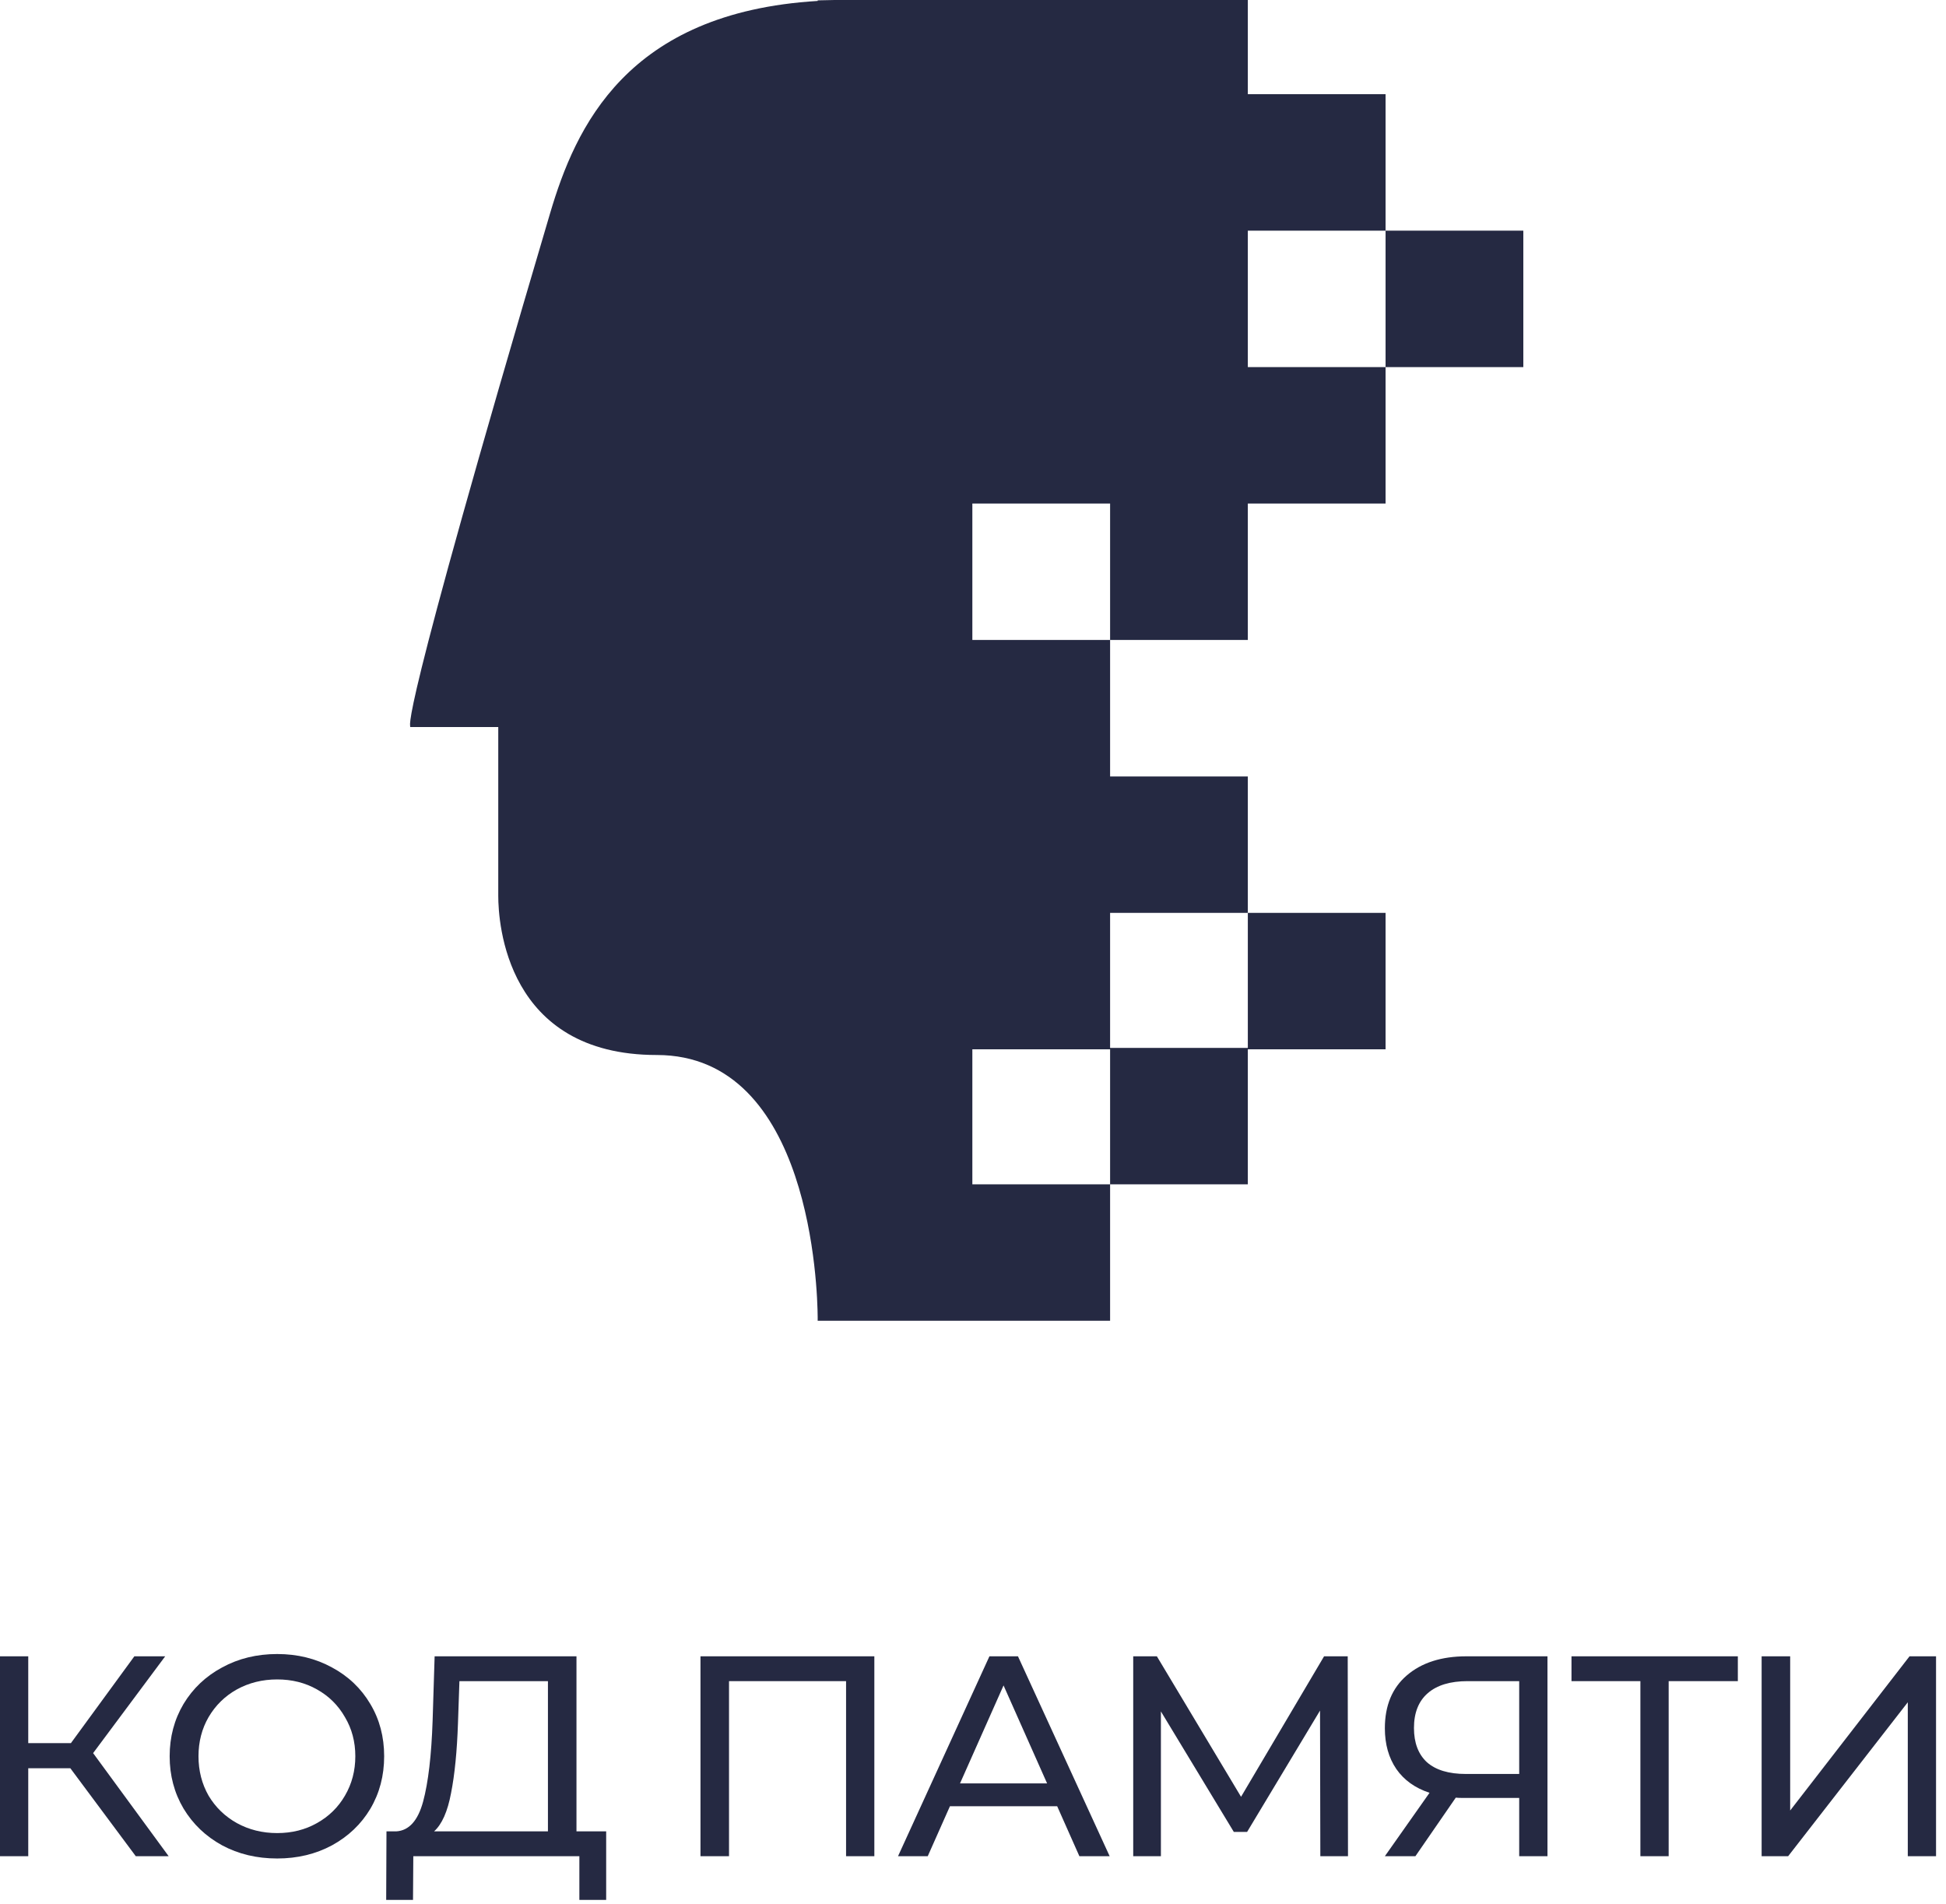
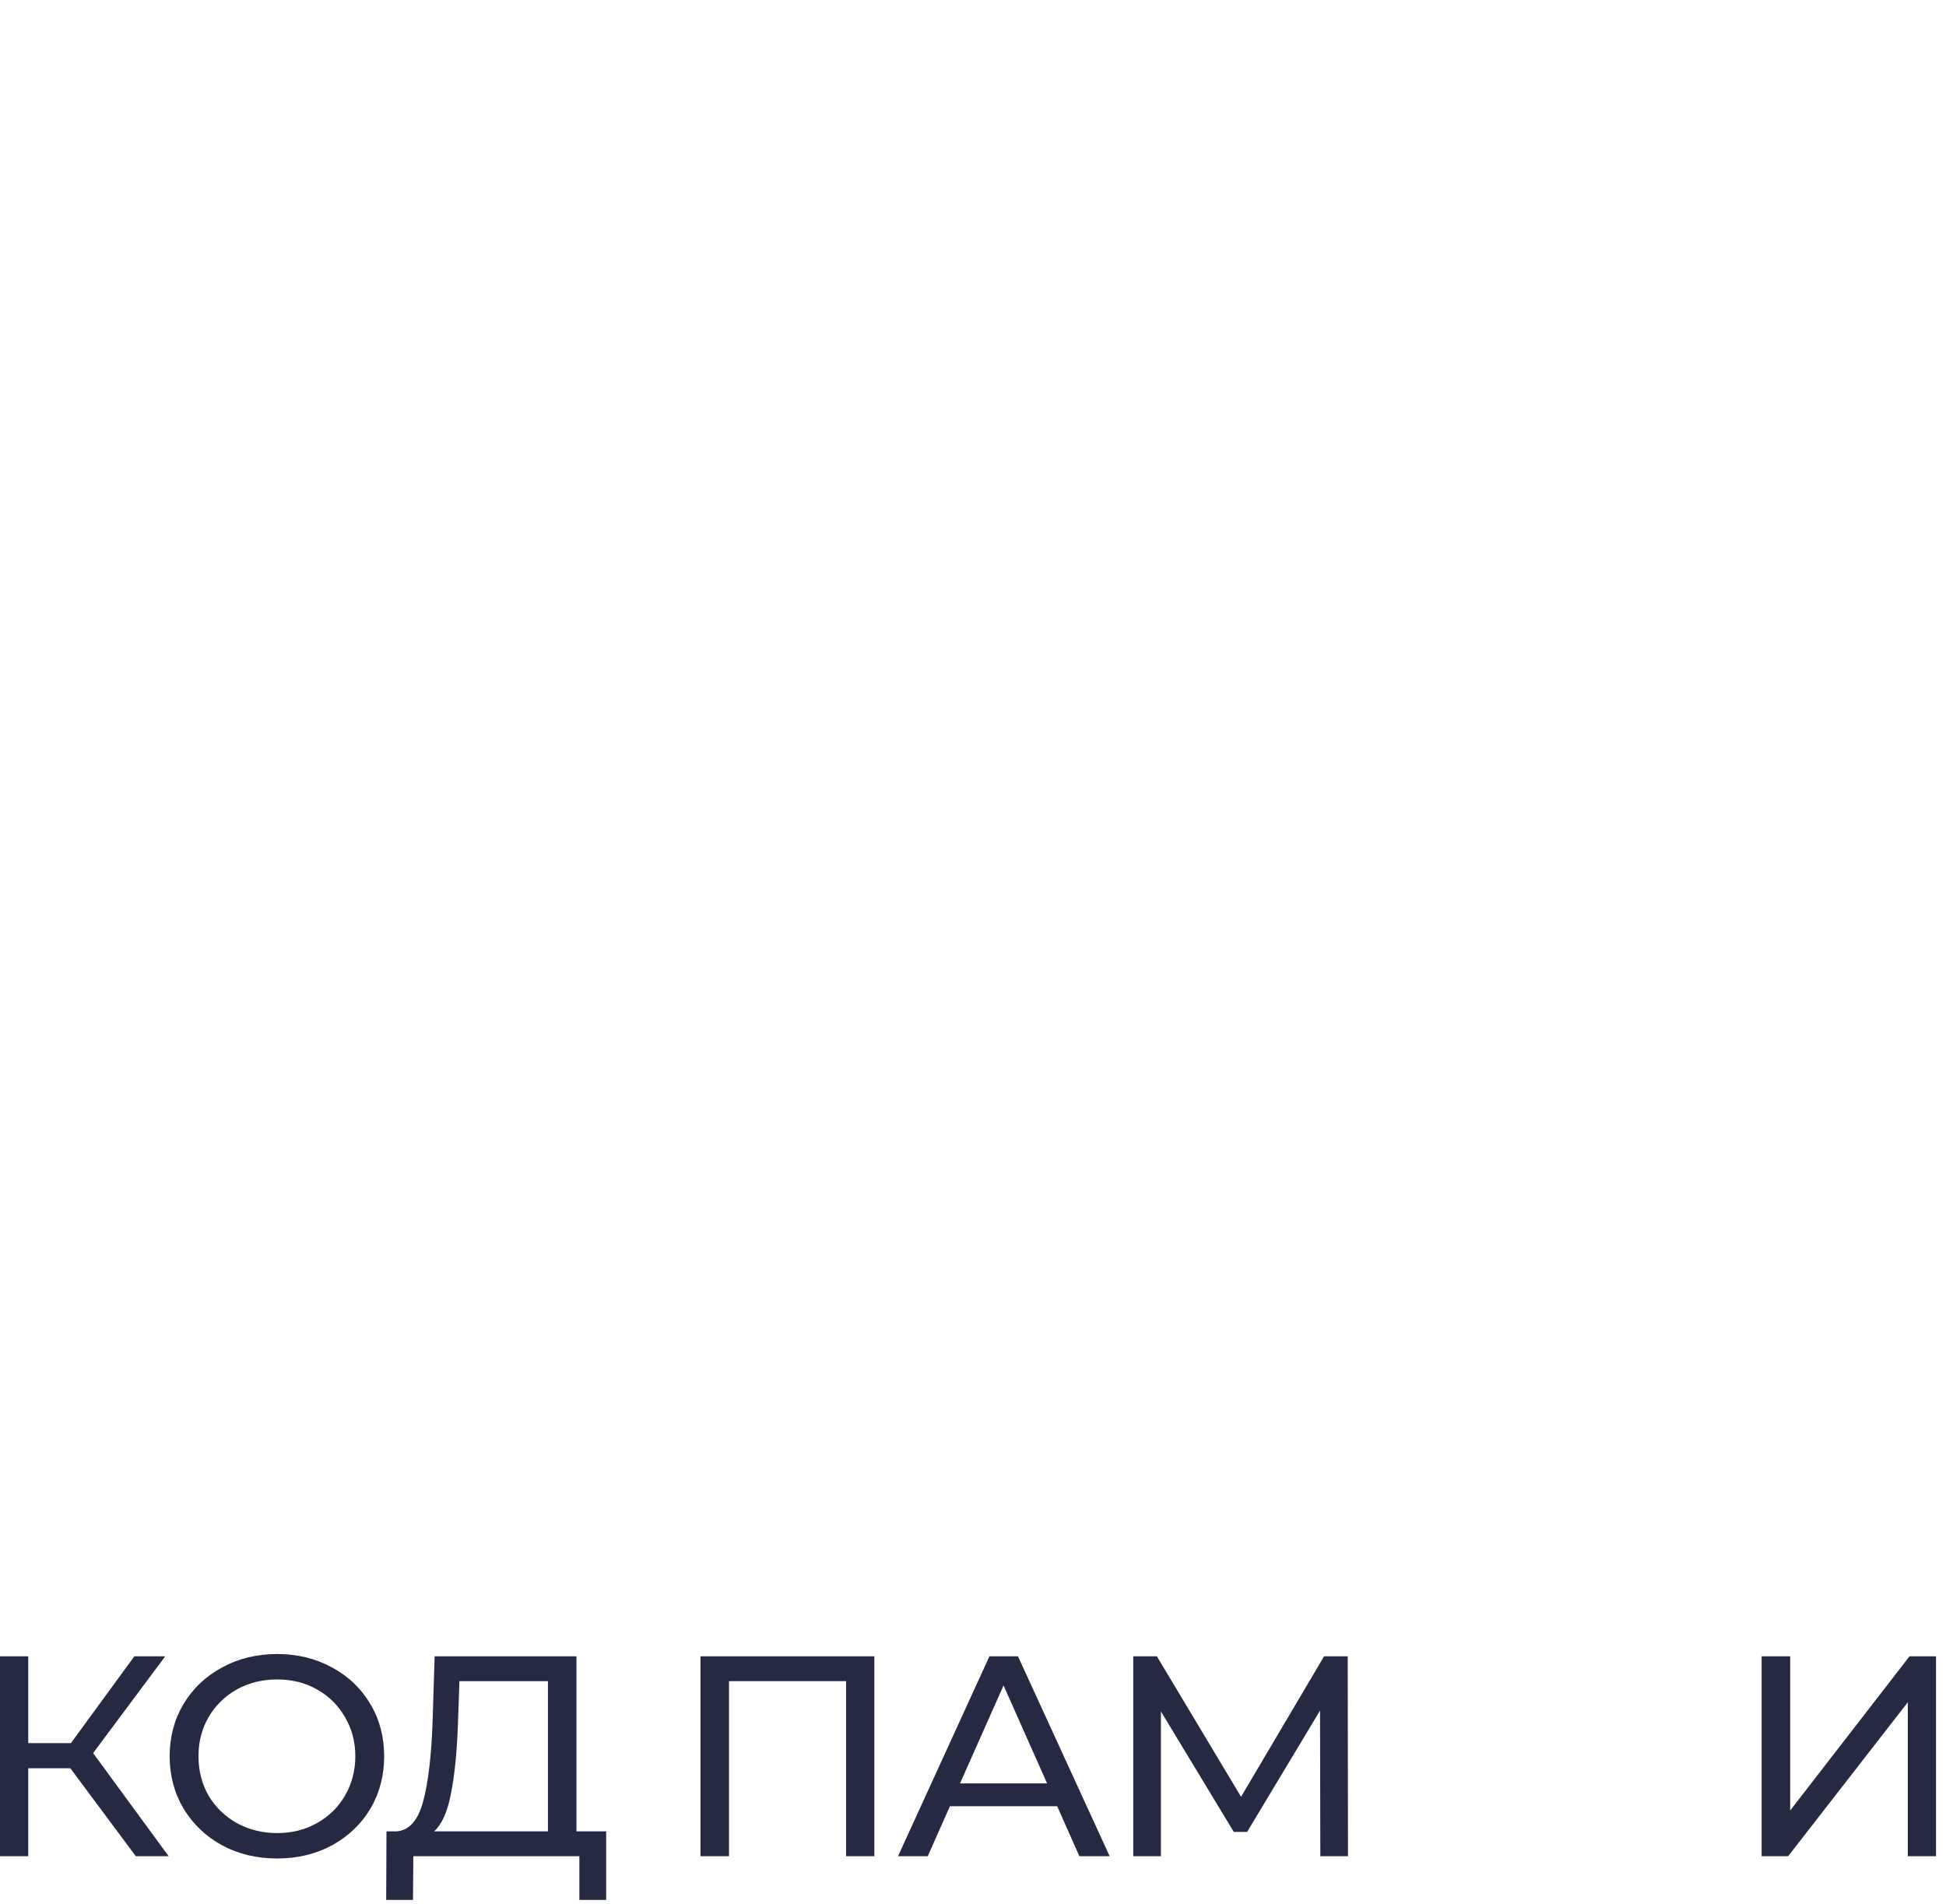
<svg xmlns="http://www.w3.org/2000/svg" width="93" height="91" viewBox="0 0 93 91" fill="none">
  <path d="M3.362 84.504H1.35V88.707H0V79.154H1.35V83.303H3.389L6.421 79.154H7.895L4.45 83.78L8.06 88.707H6.489L3.362 84.504Z" fill="#252942" />
  <path d="M13.247 88.816C12.274 88.816 11.396 88.607 10.616 88.188C9.835 87.761 9.22 87.174 8.77 86.428C8.329 85.682 8.108 84.849 8.108 83.93C8.108 83.011 8.329 82.179 8.77 81.433C9.22 80.687 9.835 80.105 10.616 79.686C11.396 79.259 12.274 79.045 13.247 79.045C14.212 79.045 15.085 79.259 15.865 79.686C16.646 80.105 17.257 80.687 17.698 81.433C18.139 82.17 18.359 83.002 18.359 83.93C18.359 84.859 18.139 85.695 17.698 86.442C17.257 87.178 16.646 87.761 15.865 88.188C15.085 88.607 14.212 88.816 13.247 88.816ZM13.247 87.602C13.955 87.602 14.588 87.442 15.149 87.124C15.718 86.805 16.164 86.369 16.485 85.814C16.816 85.25 16.981 84.622 16.981 83.93C16.981 83.239 16.816 82.616 16.485 82.061C16.164 81.497 15.718 81.055 15.149 80.737C14.588 80.419 13.955 80.259 13.247 80.259C12.54 80.259 11.897 80.419 11.319 80.737C10.749 81.055 10.299 81.497 9.968 82.061C9.647 82.616 9.486 83.239 9.486 83.93C9.486 84.622 9.647 85.25 9.968 85.814C10.299 86.369 10.749 86.805 11.319 87.124C11.897 87.442 12.54 87.602 13.247 87.602Z" fill="#252942" />
  <path d="M28.969 87.52V90.795H27.688V88.707H19.752L19.738 90.795H18.456L18.47 87.52H18.939C19.545 87.483 19.972 87.01 20.22 86.1C20.468 85.181 20.619 83.889 20.675 82.225L20.771 79.154H27.55V87.52H28.969ZM21.887 82.347C21.841 83.694 21.731 84.808 21.556 85.691C21.391 86.573 21.12 87.183 20.744 87.52H26.186V80.341H21.956L21.887 82.347Z" fill="#252942" />
  <path d="M41.785 79.154V88.707H40.434V80.341H34.84V88.707H33.476V79.154H41.785Z" fill="#252942" />
  <path d="M50.523 86.319H45.398L44.337 88.707H42.917L47.285 79.154H48.649L53.031 88.707H51.584L50.523 86.319ZM50.041 85.227L47.96 80.546L45.88 85.227H50.041Z" fill="#252942" />
-   <path d="M63.099 88.707L63.085 81.747L59.599 87.547H58.965L55.48 81.788V88.707H54.157V79.154H55.287L59.31 85.868L63.278 79.154H64.408L64.421 88.707H63.099Z" fill="#252942" />
-   <path d="M73.954 79.154V88.707H72.603V85.923H69.944C69.779 85.923 69.655 85.918 69.572 85.909L67.643 88.707H66.183L68.318 85.677C67.629 85.45 67.101 85.072 66.734 84.545C66.367 84.008 66.183 83.357 66.183 82.593C66.183 81.51 66.532 80.669 67.23 80.068C67.937 79.459 68.888 79.154 70.082 79.154H73.954ZM67.574 82.579C67.574 83.289 67.781 83.835 68.194 84.217C68.617 84.59 69.237 84.777 70.054 84.777H72.603V80.341H70.137C69.31 80.341 68.677 80.532 68.236 80.914C67.795 81.296 67.574 81.852 67.574 82.579Z" fill="#252942" />
-   <path d="M83.052 80.341H79.746V88.707H78.395V80.341H75.102V79.154H83.052V80.341Z" fill="#252942" />
+   <path d="M63.099 88.707L63.085 81.747L59.599 87.547H58.965L55.48 81.788V88.707H54.157V79.154H55.287L59.31 85.868L63.278 79.154H64.408L64.421 88.707H63.099" fill="#252942" />
  <path d="M84.189 79.154H85.553V86.523L91.257 79.154H92.524V88.707H91.174V81.351L85.456 88.707H84.189V79.154Z" fill="#252942" />
-   <path d="M59.634 11.023H66.217V4.502H59.634V0H39.886L39.077 0.017V0.045C29.933 0.597 27.499 6.102 26.291 10.186C18.791 35.551 19.654 34.545 19.604 34.745H23.812V42.813C23.812 44.083 24.177 50.418 31.388 50.418C38.774 50.418 39.067 61.656 39.077 62.934V63.118H53.052V56.598H46.469V50.145H53.052V56.598H59.634V50.145H66.217V43.625H59.634V50.078H53.052V43.625L59.634 43.625V37.105H53.052V30.584H46.469V24.063H53.052V30.584H59.634V24.063H66.217V17.543H59.634L59.634 11.023Z" fill="#252942" />
-   <path d="M72.8 11.023L66.217 11.023L66.217 17.544H72.8V11.023Z" fill="#252942" />
</svg>